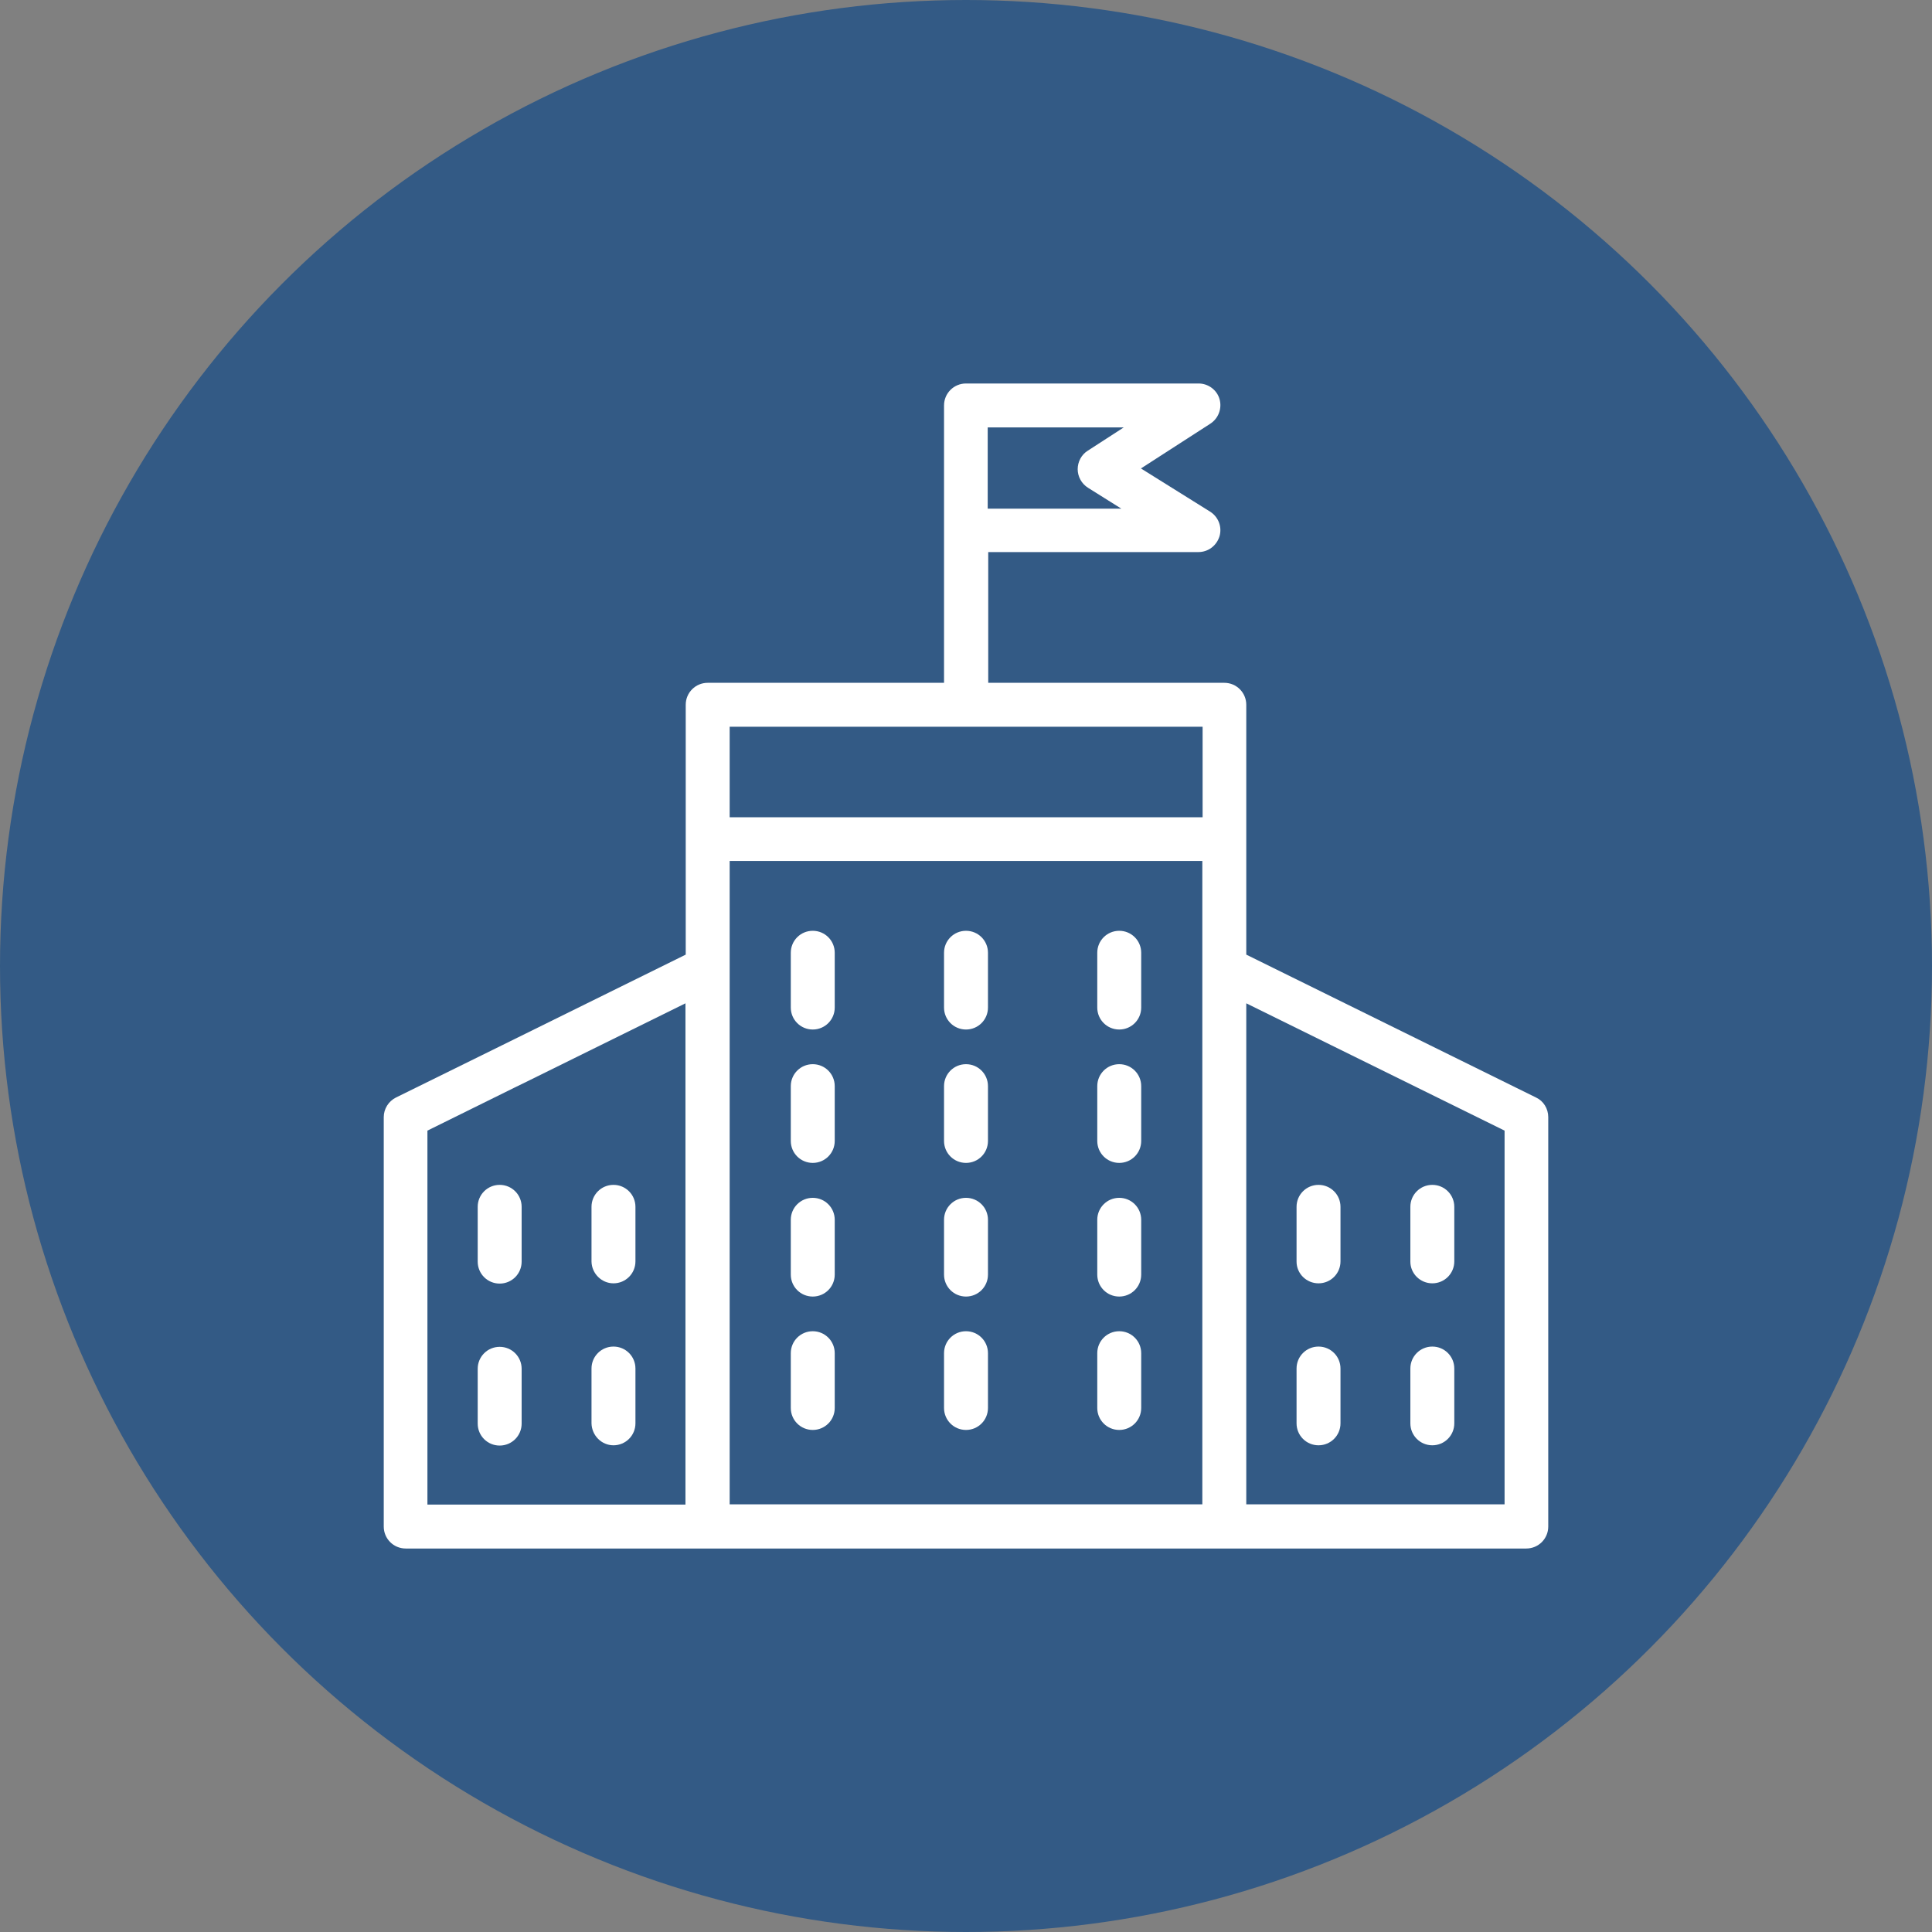
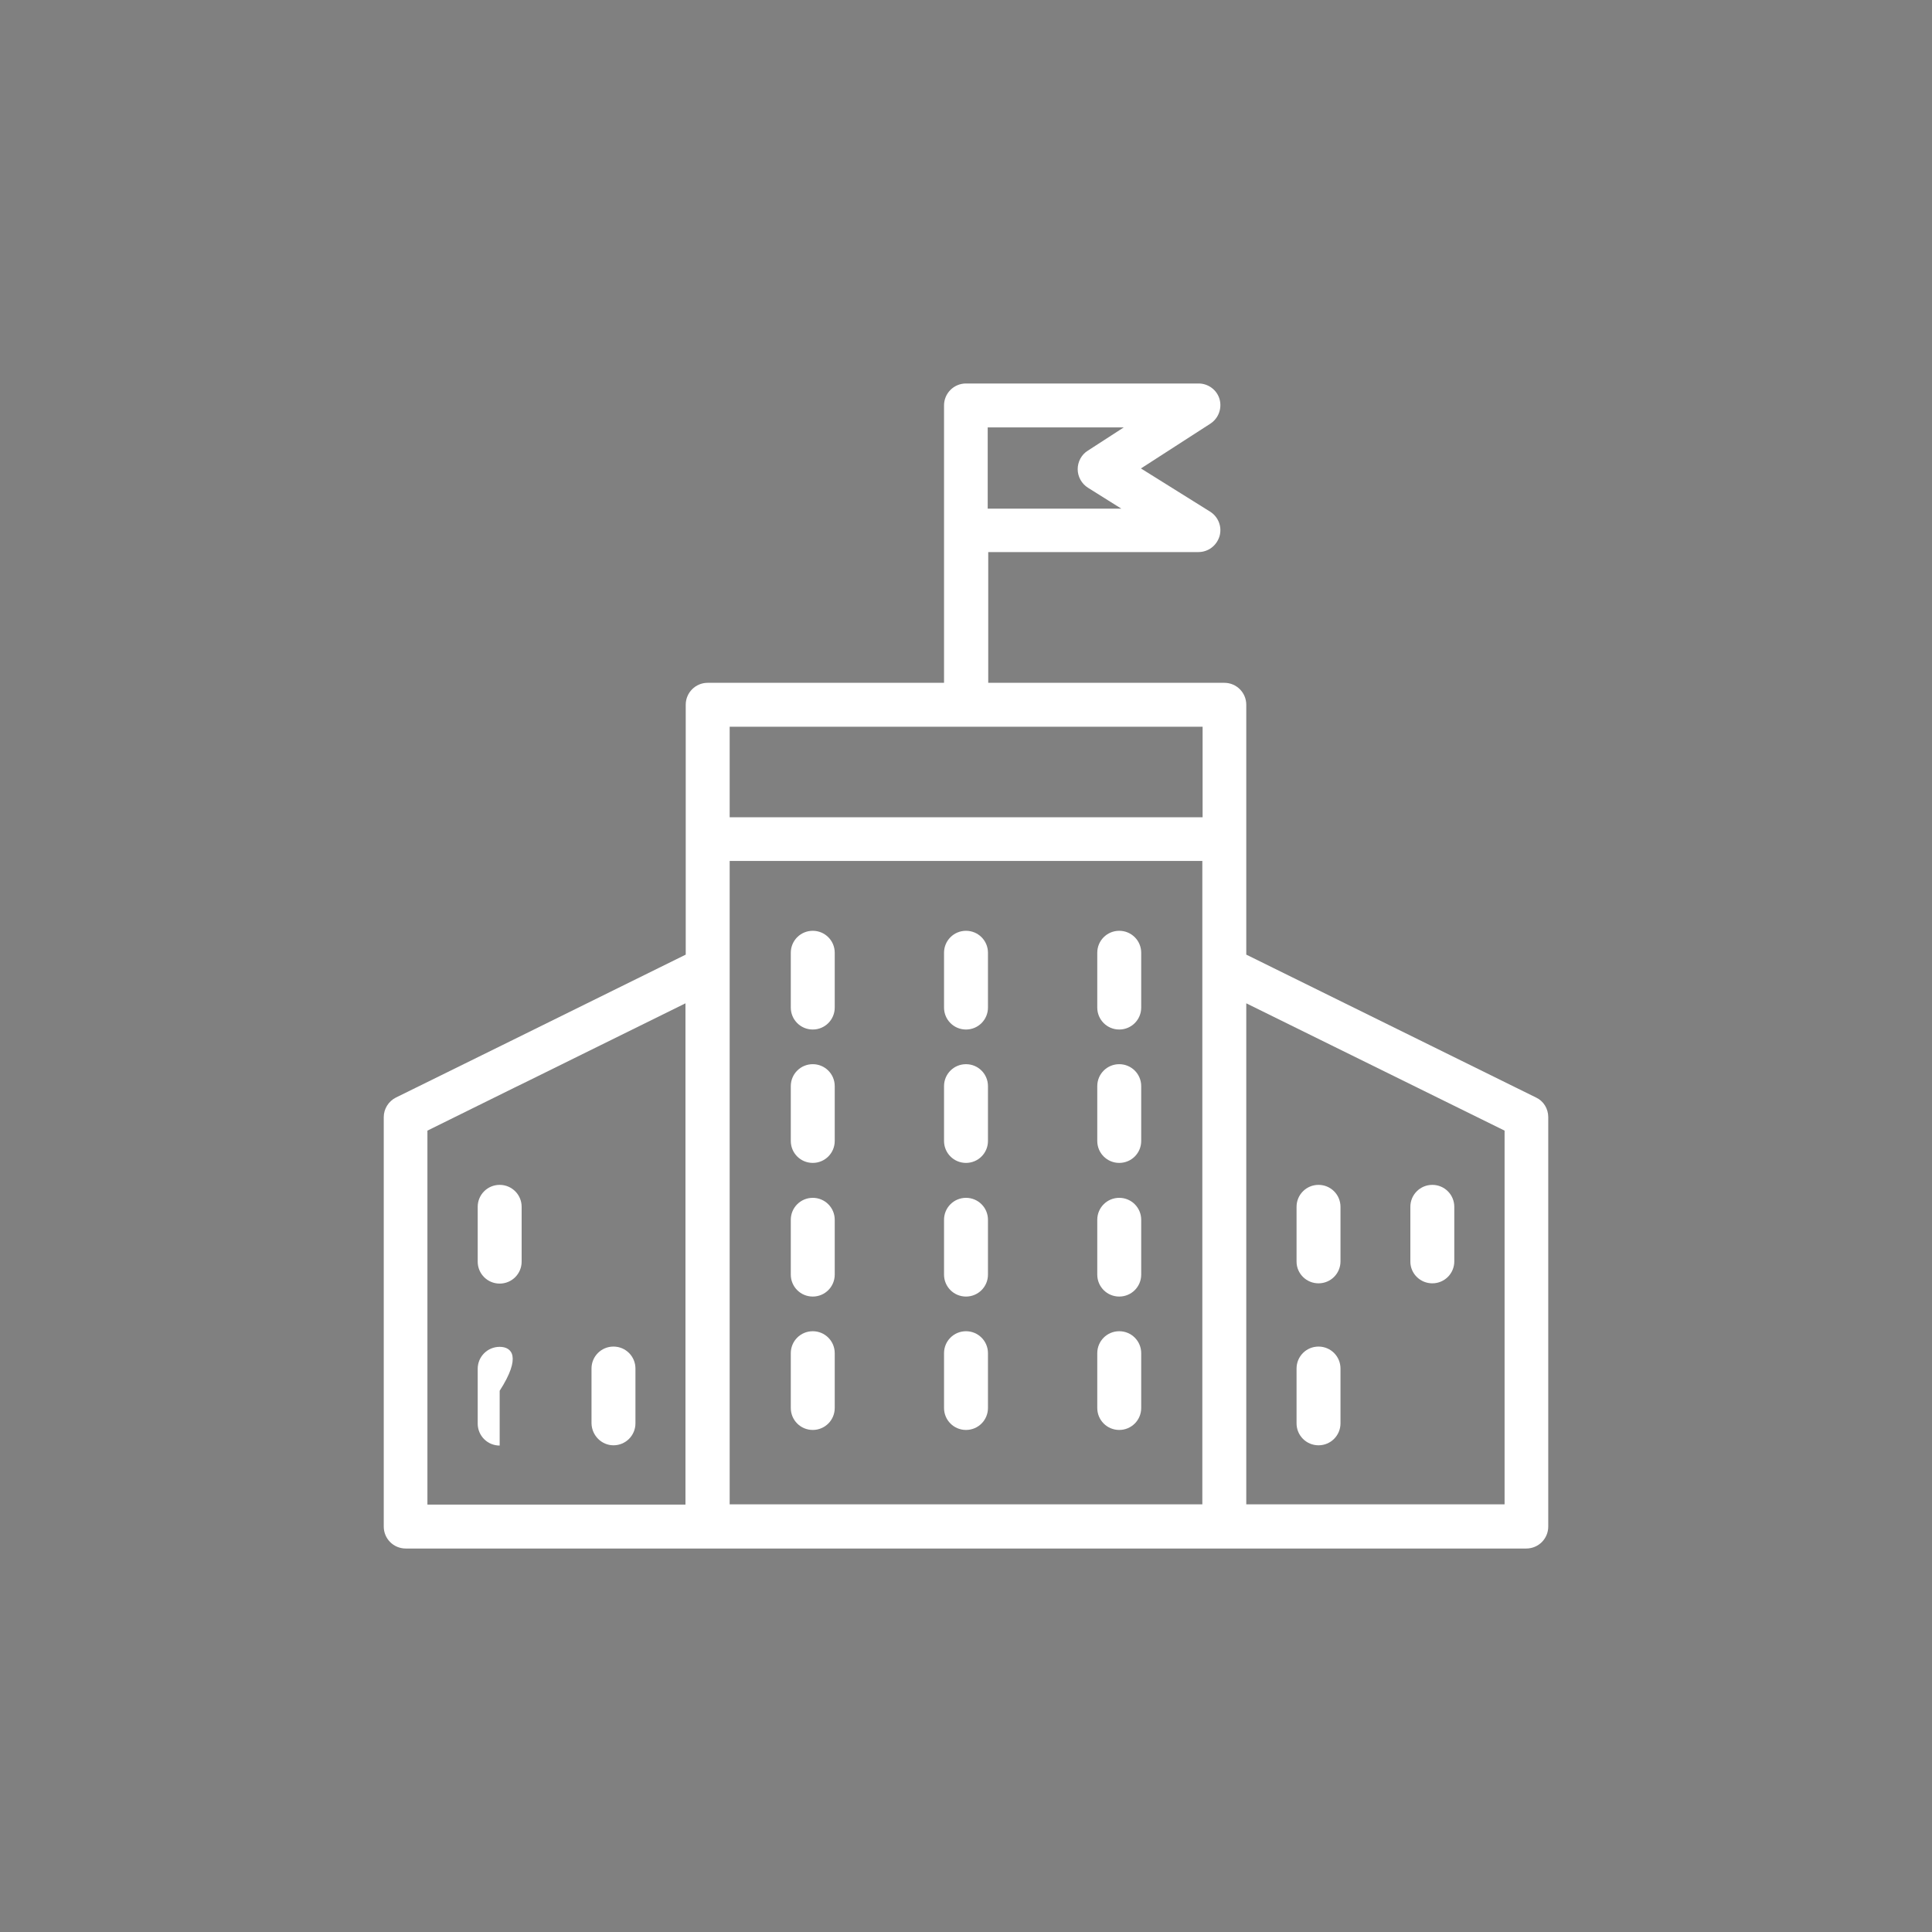
<svg xmlns="http://www.w3.org/2000/svg" version="1.1" id="Layer_1" x="0px" y="0px" viewBox="0 0 73 73" style="enable-background:new 0 0 73 73;" xml:space="preserve">
  <rect x="0" y="0" width="73" height="73" fill="#808080" stroke="none" />
  <style type="text/css">
	.st0{fill:#335A85;}
	.st1{fill:#FFFFFF;}
</style>
  <g>
-     <circle class="st0" cx="36.5" cy="36.5" r="36.5" />
    <g>
      <path class="st1" d="M58.04,41.47l-10.95-5.4v-9.44c0-0.46-0.37-0.83-0.83-0.83h-1.91h-2.55h-2.81h-1.65v-4.94h7.94    c0.37,0,0.69-0.24,0.8-0.6c0.1-0.35-0.04-0.73-0.36-0.93l-2.61-1.63l2.62-1.69c0.31-0.2,0.45-0.58,0.35-0.93    c-0.1-0.35-0.43-0.59-0.79-0.59H36.5c-0.46,0-0.83,0.37-0.83,0.83V25.8h-1.82h-2.87h-1.75h-2.49c-0.46,0-0.83,0.37-0.83,0.83v9.44    L19,39.48l-4.04,1.99c-0.28,0.14-0.46,0.43-0.46,0.74v15.47c0,0.46,0.37,0.83,0.83,0.83h11.41h19.52h11.41    c0.46,0,0.83-0.37,0.83-0.83v-4.31v-0.9V42.21C58.5,41.89,58.32,41.6,58.04,41.47z M37.33,16.15h5.13l-1.36,0.88    c-0.24,0.15-0.38,0.42-0.38,0.7c0,0.28,0.15,0.55,0.39,0.7l1.26,0.79h-5.05V16.15z M25.91,56.85h-9.76V42.72l3.28-1.62    c0,0,0,0,0,0l0.02-0.01l0.37-0.18c0,0,0,0,0,0l6.08-3V56.85z M45.43,36.58v20.26H27.57V36.58v-4.05h17.86V36.58z M45.43,30.88    H27.57v-3.42h1.67h1.75h2.87h5.13h2.81h2.55h1.09V30.88z M56.85,52.46v2.15v2.23h-9.76V37.91l9.76,4.81V52.46z" />
      <path class="st1" d="M42.29,38.9c0.46,0,0.83-0.37,0.83-0.83V36c0-0.46-0.37-0.83-0.83-0.83c-0.46,0-0.83,0.37-0.83,0.83v2.07    C41.46,38.53,41.83,38.9,42.29,38.9z" />
      <path class="st1" d="M42.29,43.94c0.46,0,0.83-0.37,0.83-0.83v-2.07c0-0.46-0.37-0.83-0.83-0.83c-0.46,0-0.83,0.37-0.83,0.83v2.07    C41.46,43.57,41.83,43.94,42.29,43.94z" />
      <path class="st1" d="M42.29,48.99c0.46,0,0.83-0.37,0.83-0.83v-2.07c0-0.46-0.37-0.83-0.83-0.83c-0.46,0-0.83,0.37-0.83,0.83v2.07    C41.46,48.62,41.83,48.99,42.29,48.99z" />
      <path class="st1" d="M42.29,54.03c0.46,0,0.83-0.37,0.83-0.83v-2.07c0-0.46-0.37-0.83-0.83-0.83c-0.46,0-0.83,0.37-0.83,0.83v2.07    C41.46,53.66,41.83,54.03,42.29,54.03z" />
      <path class="st1" d="M36.5,38.9c0.46,0,0.83-0.37,0.83-0.83V36c0-0.46-0.37-0.83-0.83-0.83c-0.46,0-0.83,0.37-0.83,0.83v2.07    C35.67,38.53,36.04,38.9,36.5,38.9z" />
      <path class="st1" d="M36.5,43.94c0.46,0,0.83-0.37,0.83-0.83v-2.07c0-0.46-0.37-0.83-0.83-0.83c-0.46,0-0.83,0.37-0.83,0.83v2.07    C35.67,43.57,36.04,43.94,36.5,43.94z" />
      <path class="st1" d="M36.5,48.99c0.46,0,0.83-0.37,0.83-0.83v-2.07c0-0.46-0.37-0.83-0.83-0.83c-0.46,0-0.83,0.37-0.83,0.83v2.07    C35.67,48.62,36.04,48.99,36.5,48.99z" />
      <path class="st1" d="M36.5,54.03c0.46,0,0.83-0.37,0.83-0.83v-2.07c0-0.46-0.37-0.83-0.83-0.83c-0.46,0-0.83,0.37-0.83,0.83v2.07    C35.67,53.66,36.04,54.03,36.5,54.03z" />
      <path class="st1" d="M30.71,38.9c0.46,0,0.83-0.37,0.83-0.83V36c0-0.46-0.37-0.83-0.83-0.83c-0.46,0-0.83,0.37-0.83,0.83v2.07    C29.88,38.53,30.25,38.9,30.71,38.9z" />
      <path class="st1" d="M30.71,43.94c0.46,0,0.83-0.37,0.83-0.83v-2.07c0-0.46-0.37-0.83-0.83-0.83c-0.46,0-0.83,0.37-0.83,0.83v2.07    C29.88,43.57,30.25,43.94,30.71,43.94z" />
      <path class="st1" d="M30.71,48.99c0.46,0,0.83-0.37,0.83-0.83v-2.07c0-0.46-0.37-0.83-0.83-0.83c-0.46,0-0.83,0.37-0.83,0.83v2.07    C29.88,48.62,30.25,48.99,30.71,48.99z" />
      <path class="st1" d="M30.71,54.03c0.46,0,0.83-0.37,0.83-0.83v-2.07c0-0.46-0.37-0.83-0.83-0.83c-0.46,0-0.83,0.37-0.83,0.83v2.07    C29.88,53.66,30.25,54.03,30.71,54.03z" />
      <path class="st1" d="M18.88,44.77c-0.46,0-0.83,0.37-0.83,0.83v2.07c0,0.46,0.37,0.83,0.83,0.83c0.46,0,0.83-0.37,0.83-0.83V45.6    C19.71,45.14,19.34,44.77,18.88,44.77z" />
-       <path class="st1" d="M18.88,50.89c-0.46,0-0.83,0.37-0.83,0.83v2.07c0,0.46,0.37,0.83,0.83,0.83c0.46,0,0.83-0.37,0.83-0.83v-2.07    C19.71,51.26,19.34,50.89,18.88,50.89z" />
-       <path class="st1" d="M23.18,48.49c0.46,0,0.83-0.37,0.83-0.83V45.6c0-0.46-0.37-0.83-0.83-0.83c-0.46,0-0.83,0.37-0.83,0.83v2.07    C22.36,48.12,22.73,48.49,23.18,48.49z" />
+       <path class="st1" d="M18.88,50.89c-0.46,0-0.83,0.37-0.83,0.83v2.07c0,0.46,0.37,0.83,0.83,0.83v-2.07    C19.71,51.26,19.34,50.89,18.88,50.89z" />
      <path class="st1" d="M23.18,54.61c0.46,0,0.83-0.37,0.83-0.83v-2.07c0-0.46-0.37-0.83-0.83-0.83c-0.46,0-0.83,0.37-0.83,0.83v2.07    C22.36,54.24,22.73,54.61,23.18,54.61z" />
      <path class="st1" d="M54.12,48.49c0.46,0,0.83-0.37,0.83-0.83V45.6c0-0.46-0.37-0.83-0.83-0.83c-0.46,0-0.83,0.37-0.83,0.83v2.07    C53.29,48.12,53.66,48.49,54.12,48.49z" />
-       <path class="st1" d="M54.12,54.61c0.46,0,0.83-0.37,0.83-0.83v-2.07c0-0.46-0.37-0.83-0.83-0.83c-0.46,0-0.83,0.37-0.83,0.83v2.07    C53.29,54.24,53.66,54.61,54.12,54.61z" />
      <path class="st1" d="M49.82,48.49c0.46,0,0.83-0.37,0.83-0.83V45.6c0-0.46-0.37-0.83-0.83-0.83c-0.46,0-0.83,0.37-0.83,0.83v2.07    C48.99,48.12,49.36,48.49,49.82,48.49z" />
      <path class="st1" d="M49.82,54.61c0.46,0,0.83-0.37,0.83-0.83v-2.07c0-0.46-0.37-0.83-0.83-0.83c-0.46,0-0.83,0.37-0.83,0.83v2.07    C48.99,54.24,49.36,54.61,49.82,54.61z" />
    </g>
  </g>
</svg>